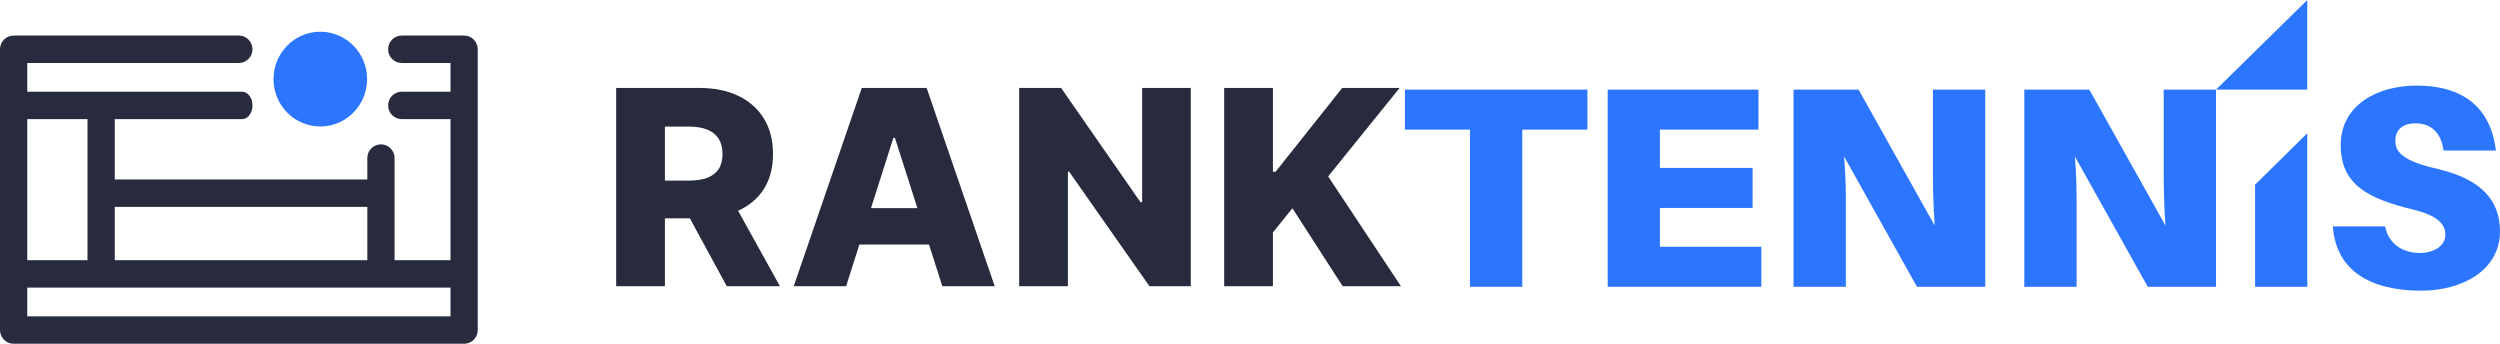
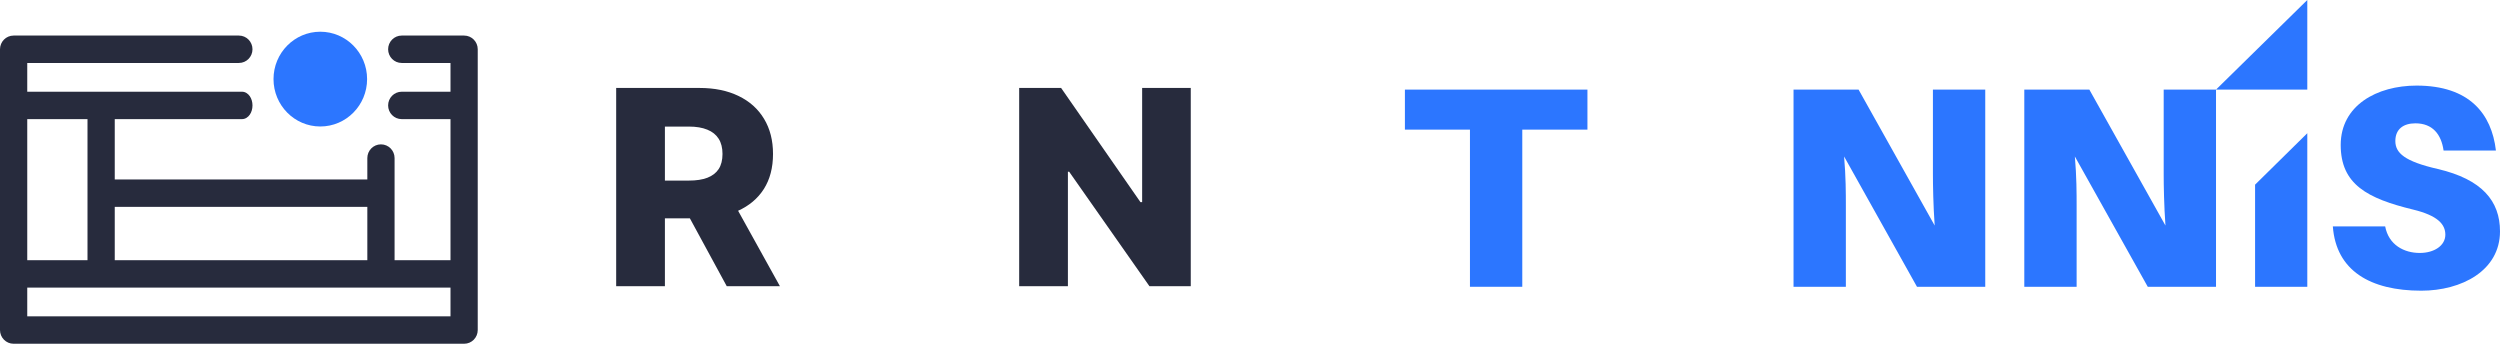
<svg xmlns="http://www.w3.org/2000/svg" width="160" height="22" viewBox="0 0 160 22" fill="none">
  <path d="M20.499 8.095C22.153 8.095 23.494 6.737 23.494 5.062C23.494 3.387 22.153 2.03 20.499 2.03C18.846 2.03 17.505 3.387 17.505 5.062C17.505 6.737 18.846 8.095 20.499 8.095Z" fill="#2C76FF" />
  <path fill-rule="evenodd" clip-rule="evenodd" d="M0.872 2.276C0.384 2.276 0 2.674 0 3.153V21.123C0 21.602 0.384 22 0.872 22H29.703C30.191 22 30.575 21.602 30.575 21.123V3.153C30.575 2.674 30.191 2.276 29.703 2.276H25.711C25.223 2.276 24.84 2.674 24.84 3.153C24.84 3.632 25.223 4.03 25.711 4.03H28.832V5.87H25.711C25.223 5.87 24.84 6.268 24.84 6.747C24.84 7.226 25.223 7.624 25.711 7.624H28.832V16.652H25.253V10.116C25.253 9.637 24.869 9.239 24.381 9.239C23.893 9.239 23.509 9.637 23.509 10.116V11.486H7.344V7.624H15.485C15.703 7.624 15.876 7.497 15.987 7.338C16.098 7.178 16.159 6.968 16.159 6.747C16.159 6.525 16.097 6.315 15.986 6.155C15.876 5.997 15.702 5.87 15.485 5.87H1.744V4.03H15.288C15.776 4.03 16.159 3.632 16.159 3.153C16.159 2.674 15.776 2.276 15.288 2.276H0.872ZM1.744 16.652V7.624H5.6V16.652H1.744ZM7.344 16.652V13.239H23.509V16.652H7.344ZM1.744 20.246V18.406H28.832V20.246H1.744Z" fill="#272B3D" />
-   <path d="M78.348 18.315V5.629H81.467V10.993H81.637L85.902 5.629H89.576L85.001 11.29L89.658 18.315H85.928L82.714 13.328L81.467 14.877V18.315H78.348Z" fill="#272B3D" />
  <path d="M76.209 5.629V18.315H73.563L68.428 10.993H68.346V18.315H65.227V5.629H67.911L72.99 12.938H73.097V5.629H76.209Z" fill="#272B3D" />
-   <path d="M54.152 18.315H50.8L55.154 5.629H59.306L63.66 18.315H60.308L57.277 8.825H57.176L54.152 18.315ZM53.705 13.322H60.711V15.651H53.705V13.322Z" fill="#272B3D" />
  <path d="M39.435 18.315V5.629H44.766C45.732 5.629 46.566 5.801 47.267 6.143C47.973 6.482 48.517 6.969 48.899 7.605C49.281 8.237 49.473 8.986 49.473 9.853C49.473 10.733 49.277 11.48 48.887 12.096C48.496 12.707 47.941 13.174 47.223 13.496C46.505 13.814 45.654 13.973 44.671 13.973H41.3V11.557H44.092C44.562 11.557 44.955 11.497 45.27 11.377C45.589 11.253 45.831 11.068 45.995 10.82C46.158 10.568 46.24 10.246 46.24 9.853C46.24 9.461 46.158 9.137 45.995 8.881C45.831 8.621 45.589 8.427 45.27 8.299C44.951 8.167 44.558 8.101 44.092 8.101H42.554V18.315H39.435ZM46.7 12.517L49.914 18.315H46.511L43.361 12.517H46.7Z" fill="#272B3D" />
  <path d="M97.426 8.296V18.354H94.077V8.296H89.914V5.735H101.596V8.296H97.433H97.426Z" fill="#2C76FF" />
-   <path d="M112.733 18.354H102.892V5.735H112.542V8.296H106.234V10.746H112.167V13.308H106.234V15.792H112.726V18.354H112.733Z" fill="#2C76FF" />
  <path d="M122.687 18.354L118.022 10.015C118.135 11.296 118.135 12.41 118.135 13.141V18.354H114.786V5.735H118.949L123.82 14.435C123.728 13.155 123.707 11.86 123.707 11.129V5.735H127.056V18.354H122.687V18.354Z" fill="#2C76FF" />
  <path d="M137.457 18.354L132.791 10.015C132.904 11.296 132.904 12.41 132.904 13.141V18.354H129.555V5.735H133.718L138.589 14.435C138.497 13.155 138.476 11.86 138.476 11.129V5.735H141.825V18.354H137.457V18.354Z" fill="#2C76FF" />
  <path d="M159.738 9.633H156.389C156.24 8.589 155.681 7.893 154.584 7.893C153.819 7.893 153.302 8.262 153.302 9.027C153.302 9.793 153.897 10.329 156.021 10.816C158.846 11.477 160 12.862 160 14.804C160 17.324 157.543 18.604 154.959 18.604C151.702 18.604 149.507 17.324 149.302 14.491H152.651C152.877 15.681 153.862 16.189 154.867 16.189C155.794 16.189 156.502 15.716 156.502 15.02C156.502 14.359 156.021 13.795 154.435 13.412C151.518 12.702 149.805 11.804 149.805 9.278C149.805 6.751 152.113 5.478 154.662 5.478C158.046 5.478 159.462 7.287 159.738 9.626V9.633Z" fill="#2C76FF" />
  <path d="M141.825 5.735H147.667V0L141.825 5.735Z" fill="#2C76FF" />
  <path d="M147.667 18.354V8.526L144.325 11.818V18.354H147.667Z" fill="#2C76FF" />
</svg>